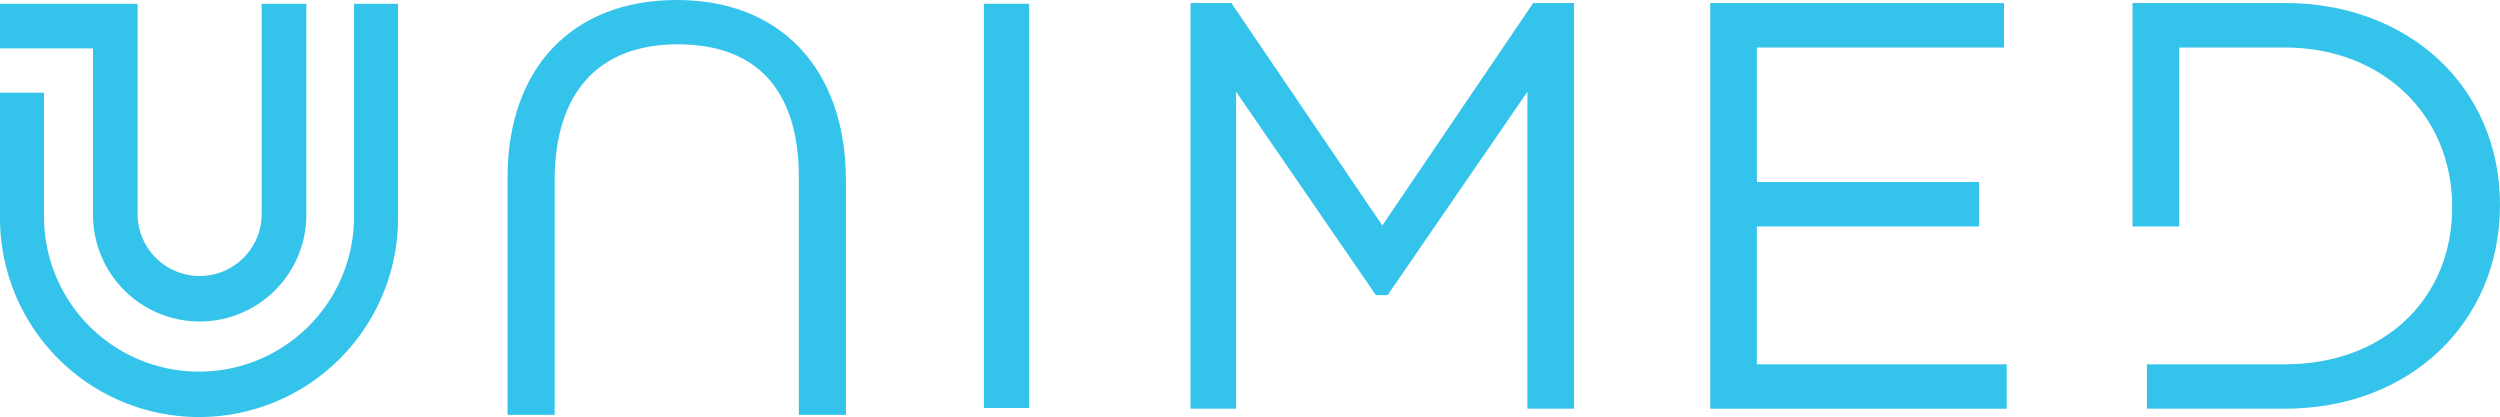
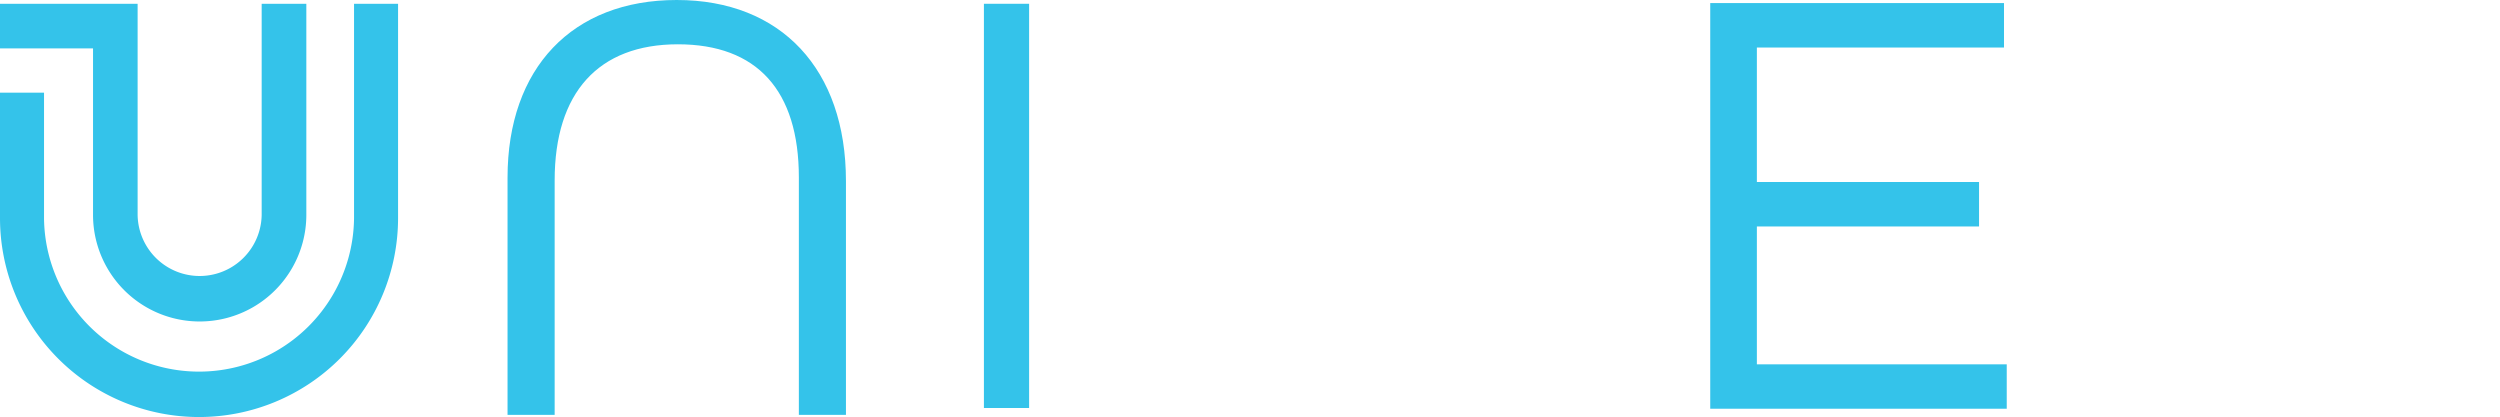
<svg xmlns="http://www.w3.org/2000/svg" width="204.244" height="34.069" viewBox="0 0 204.244 34.069">
  <defs>
    <clipPath id="a">
      <rect width="204.244" height="34.069" fill="#34c3ea" />
    </clipPath>
  </defs>
  <g transform="translate(0 0)" clip-path="url(#a)">
    <path d="M57.215,3.619c6.466,0,9.885,3.765,9.885,10.888V33.892h3.847V14.783C70.946,5.663,65.65,0,57.123,0S43.3,5.557,43.3,14.507V33.892h3.849V14.732c0-7.166,3.576-11.113,10.066-11.113" transform="translate(-1.835 0)" fill="#34c3ea" />
    <rect width="3.693" height="33.024" transform="translate(80.383 0.309)" fill="#34c3ea" />
-     <path d="M132.9,33.4V.259h-3.336L117.236,18.431l-.15-.223L104.906.259H101.57V33.4h3.722V7.506l11.423,16.618h.952L129.091,7.506V33.4Z" transform="translate(-4.305 -0.011)" fill="#34c3ea" />
    <path d="M167.867,18.511V14.88H149.716V3.892h20.19V.259h-24V33.405H170.13v-3.63H149.716V18.511Z" transform="translate(-6.184 -0.011)" fill="#34c3ea" />
-     <path d="M211.955,16.741c0-9.55-7.387-16.482-17.567-16.482H181.931V18.51h3.815V3.892h8.642c7.917,0,13.662,5.479,13.662,13.03,0,7.566-5.619,12.852-13.662,12.852h-11.28V33.4h11.28c10.179,0,17.567-7.009,17.567-16.663" transform="translate(-7.711 -0.011)" fill="#34c3ea" />
    <path d="M28.924.323v17.5a12.664,12.664,0,0,1-25.327,0V7.584H0v10.24a16.26,16.26,0,0,0,32.521,0V.323Z" transform="translate(0 -0.014)" fill="#34c3ea" />
    <path d="M7.6,17.565a8.713,8.713,0,1,0,17.427,0V.323H21.378V17.565a5.068,5.068,0,0,1-10.135,0V.323H0V3.969H7.6Z" transform="translate(0 -0.014)" fill="#34c3ea" />
  </g>
</svg>